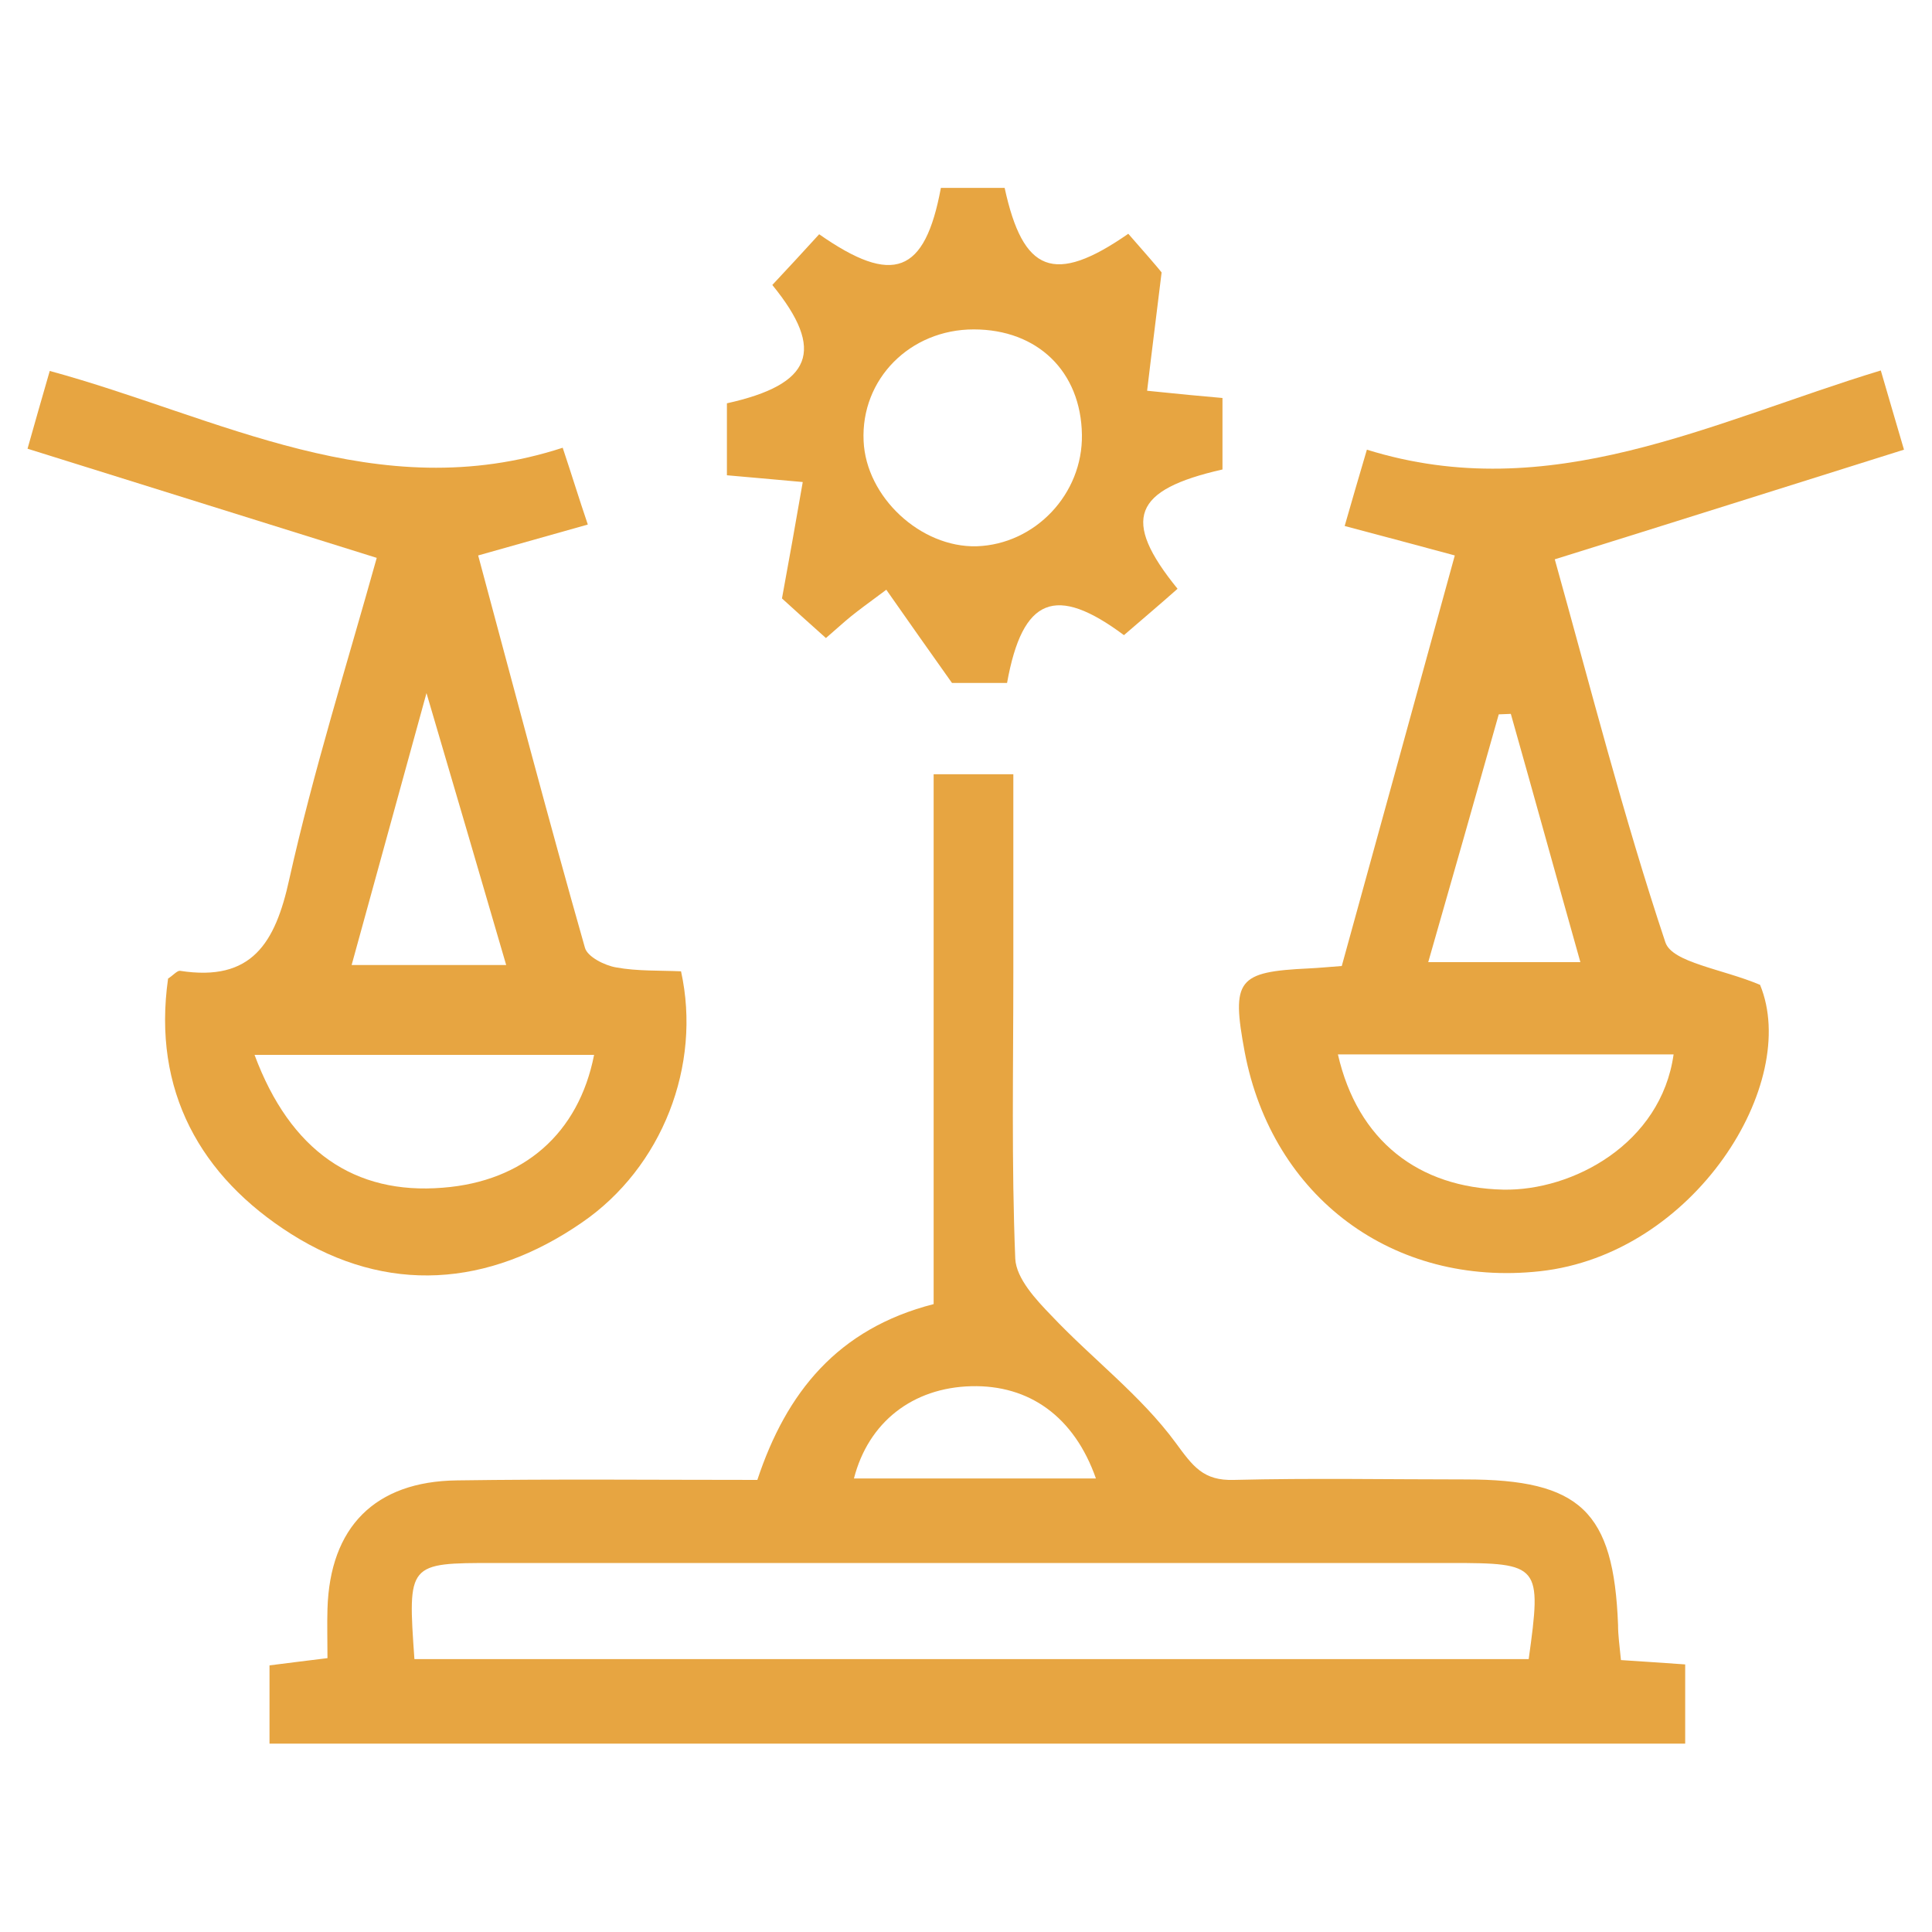
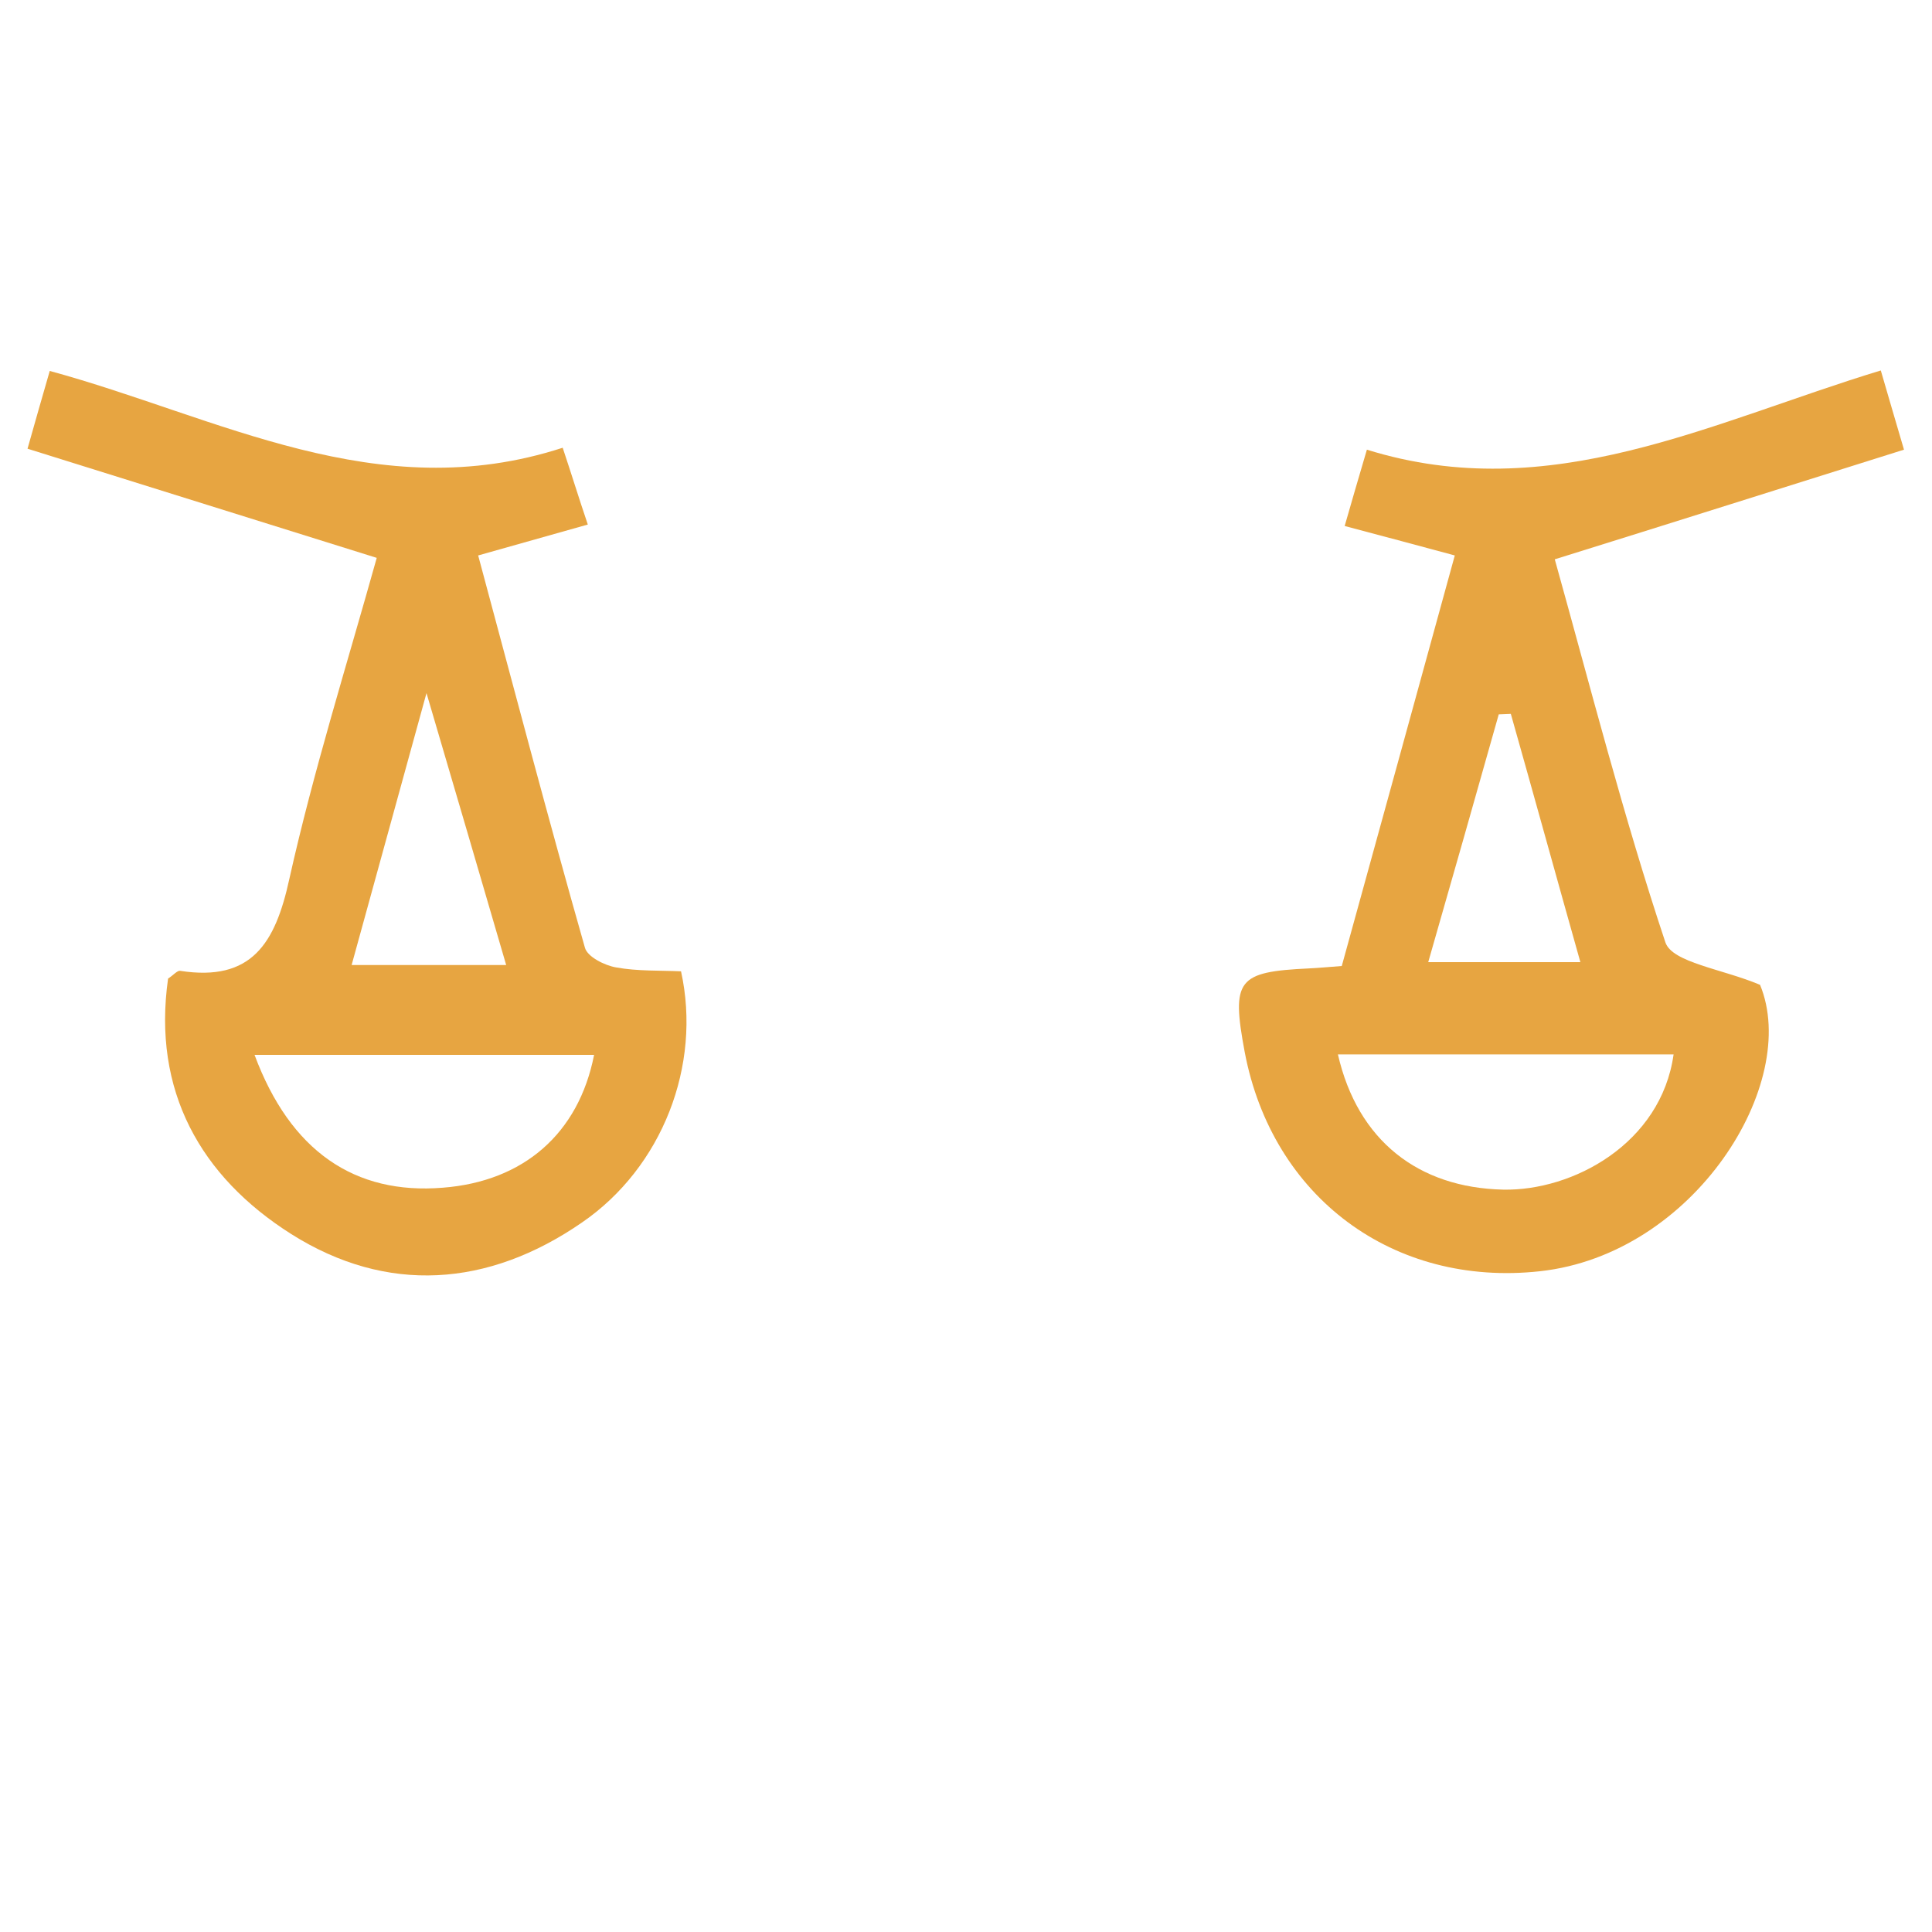
<svg xmlns="http://www.w3.org/2000/svg" version="1.1" id="圖層_1" x="0px" y="0px" viewBox="0 0 400 400" style="enable-background:new 0 0 400 400;" xml:space="preserve">
  <style type="text/css">
	.st0{fill:#E7A541;}
</style>
  <g>
-     <path class="st0" d="M335.6,343.7c5,0.3,8.7,0.6,13.3,0.9c0,5.5,0,10.6,0,16.4c-97.6,0-194.9,0-293.1,0c0-5.1,0-10.2,0-16.2   c3.7-0.5,7.3-0.9,12-1.5c0-3.7-0.1-7,0-10.2c0.5-16.9,9.8-26.4,26.8-26.6c20.5-0.3,41.1-0.1,62.2-0.1c6-18.1,16.6-31.3,36.5-36.4   c0-36.4,0-72.7,0-109.7c5.7,0,10.1,0,16.5,0c0,13.7,0,27.4,0,41.1c0,19.7-0.4,39.5,0.4,59.2c0.2,4.1,4.3,8.5,7.5,11.8   c8.4,8.9,18.5,16.5,25.7,26.3c3.6,4.9,5.7,7.9,12.1,7.7c15.9-0.4,31.9-0.1,47.9-0.1c23.8,0,30.7,6.6,31.6,30.1   C335,338.6,335.3,340.6,335.6,343.7z M85.8,343.5c77.5,0,154.1,0,230.7,0c2.7-19.5,2.4-19.9-16.2-19.9c-66,0-131.9,0-197.9,0   C84.4,323.6,84.4,323.6,85.8,343.5z M226.9,306.1c-4.5-12.8-13.8-19.4-25.8-19.1c-12.1,0.3-21.3,7.4-24.3,19.1   C193.2,306.1,209.5,306.1,226.9,306.1z" />
    <path class="st0" d="M116.5,92.7c2,6,3.3,10.3,5.2,15.9c-7.5,2.1-14.5,4.1-22.7,6.4c7.4,27.5,14.5,54.5,22.1,81.2   c0.5,1.9,4.1,3.7,6.5,4.1c4.4,0.8,9.1,0.6,13.4,0.8c4.3,19.5-3.9,40.6-20.5,52c-19.4,13.4-40.4,14.9-60.2,2.4   c-18.8-11.9-28.8-29.7-25.5-52.9c1.1-0.7,1.9-1.7,2.5-1.6c14.8,2.3,19.7-5.7,22.6-19c5-22.4,11.9-44.3,18.1-66.5   c-24.3-7.6-47.7-14.9-72.3-22.6c1.6-5.6,2.9-10.3,4.6-16.1C45.2,86.3,78.1,105.2,116.5,92.7z M123,218.4c-23.9,0-46.8,0-70.3,0   c7.4,19.9,20.7,29,39,27.5C108.4,244.6,119.8,234.7,123,218.4z M88.3,143.5c-5.7,20.7-10.5,38.1-15.5,56.3c11.1,0,21.1,0,32,0   C99.4,181.3,94.4,164.2,88.3,143.5z" />
    <path class="st0" d="M389.4,76.7c1.5,5.2,2.9,9.9,4.8,16.4c-24.2,7.6-47.9,15.1-72.3,22.7c7.4,26.5,14.2,53.2,22.9,79.3   c1.4,4.2,11.8,5.5,19.6,8.8c8.4,20.3-13.5,55.8-45.6,59.3c-30.3,3.3-55.4-15.3-61.1-45.4c-2.8-15-1.5-16.6,13.3-17.3   c2.1-0.1,4.1-0.3,6.8-0.5c7.8-28.2,15.5-56.3,23.4-85c-7.4-2-14.5-3.9-22.8-6.1c1.5-5.2,2.7-9.4,4.6-15.8   C320.9,104.9,354.2,87.4,389.4,76.7z M277,218.3c4.1,17.9,16.7,27.6,34.2,28c14.4,0.3,32.7-9.5,35.3-28   C323.6,218.3,300.8,218.3,277,218.3z M295.7,199.2c11.2,0,21,0,31.5,0c-5.1-18.1-9.7-34.8-14.4-51.4c-0.8,0-1.7,0.1-2.5,0.1   C305.5,164.9,300.7,181.8,295.7,199.2z" />
-     <path class="st0" d="M166.2,99.8c-7.6-0.7-11.3-1-15.7-1.4c0-5.4,0-10.2,0-14.9c17.6-3.9,20.5-10.9,9.4-24.5   c3.2-3.4,6.5-7,9.7-10.5c15.3,10.7,21.9,8.2,25.2-9.6c4.4,0,8.8,0,13.2,0c3.8,17.5,10.2,20.2,25.6,9.5c3,3.4,6.2,7.1,6.9,8   c-1.2,9.9-2.1,16.8-3,24.5c6.9,0.7,10.9,1.1,15.6,1.5c0,5.3,0,10.1,0,14.8c-18.5,4.2-21,10.3-9.3,24.7c-3.6,3.2-7.4,6.4-11.1,9.6   c-14.1-10.5-21-7.9-24.2,9.9c-4.2,0-8.7,0-11.4,0c-4.7-6.6-8.9-12.6-13.6-19.3c-4.2,3.1-5.8,4.3-7.3,5.5c-1.6,1.3-3.1,2.7-5.2,4.5   c-3.6-3.2-6.9-6.2-9.1-8.2C163.4,115.7,164.7,108.5,166.2,99.8z M224,90c-0.2-13.1-9.2-21.8-22.4-21.8c-13.2,0-23.4,10.3-22.8,23.1   c0.5,11.6,11.8,22.1,23.4,21.8C214.3,112.7,224.2,102.3,224,90z" />
  </g>
</svg>